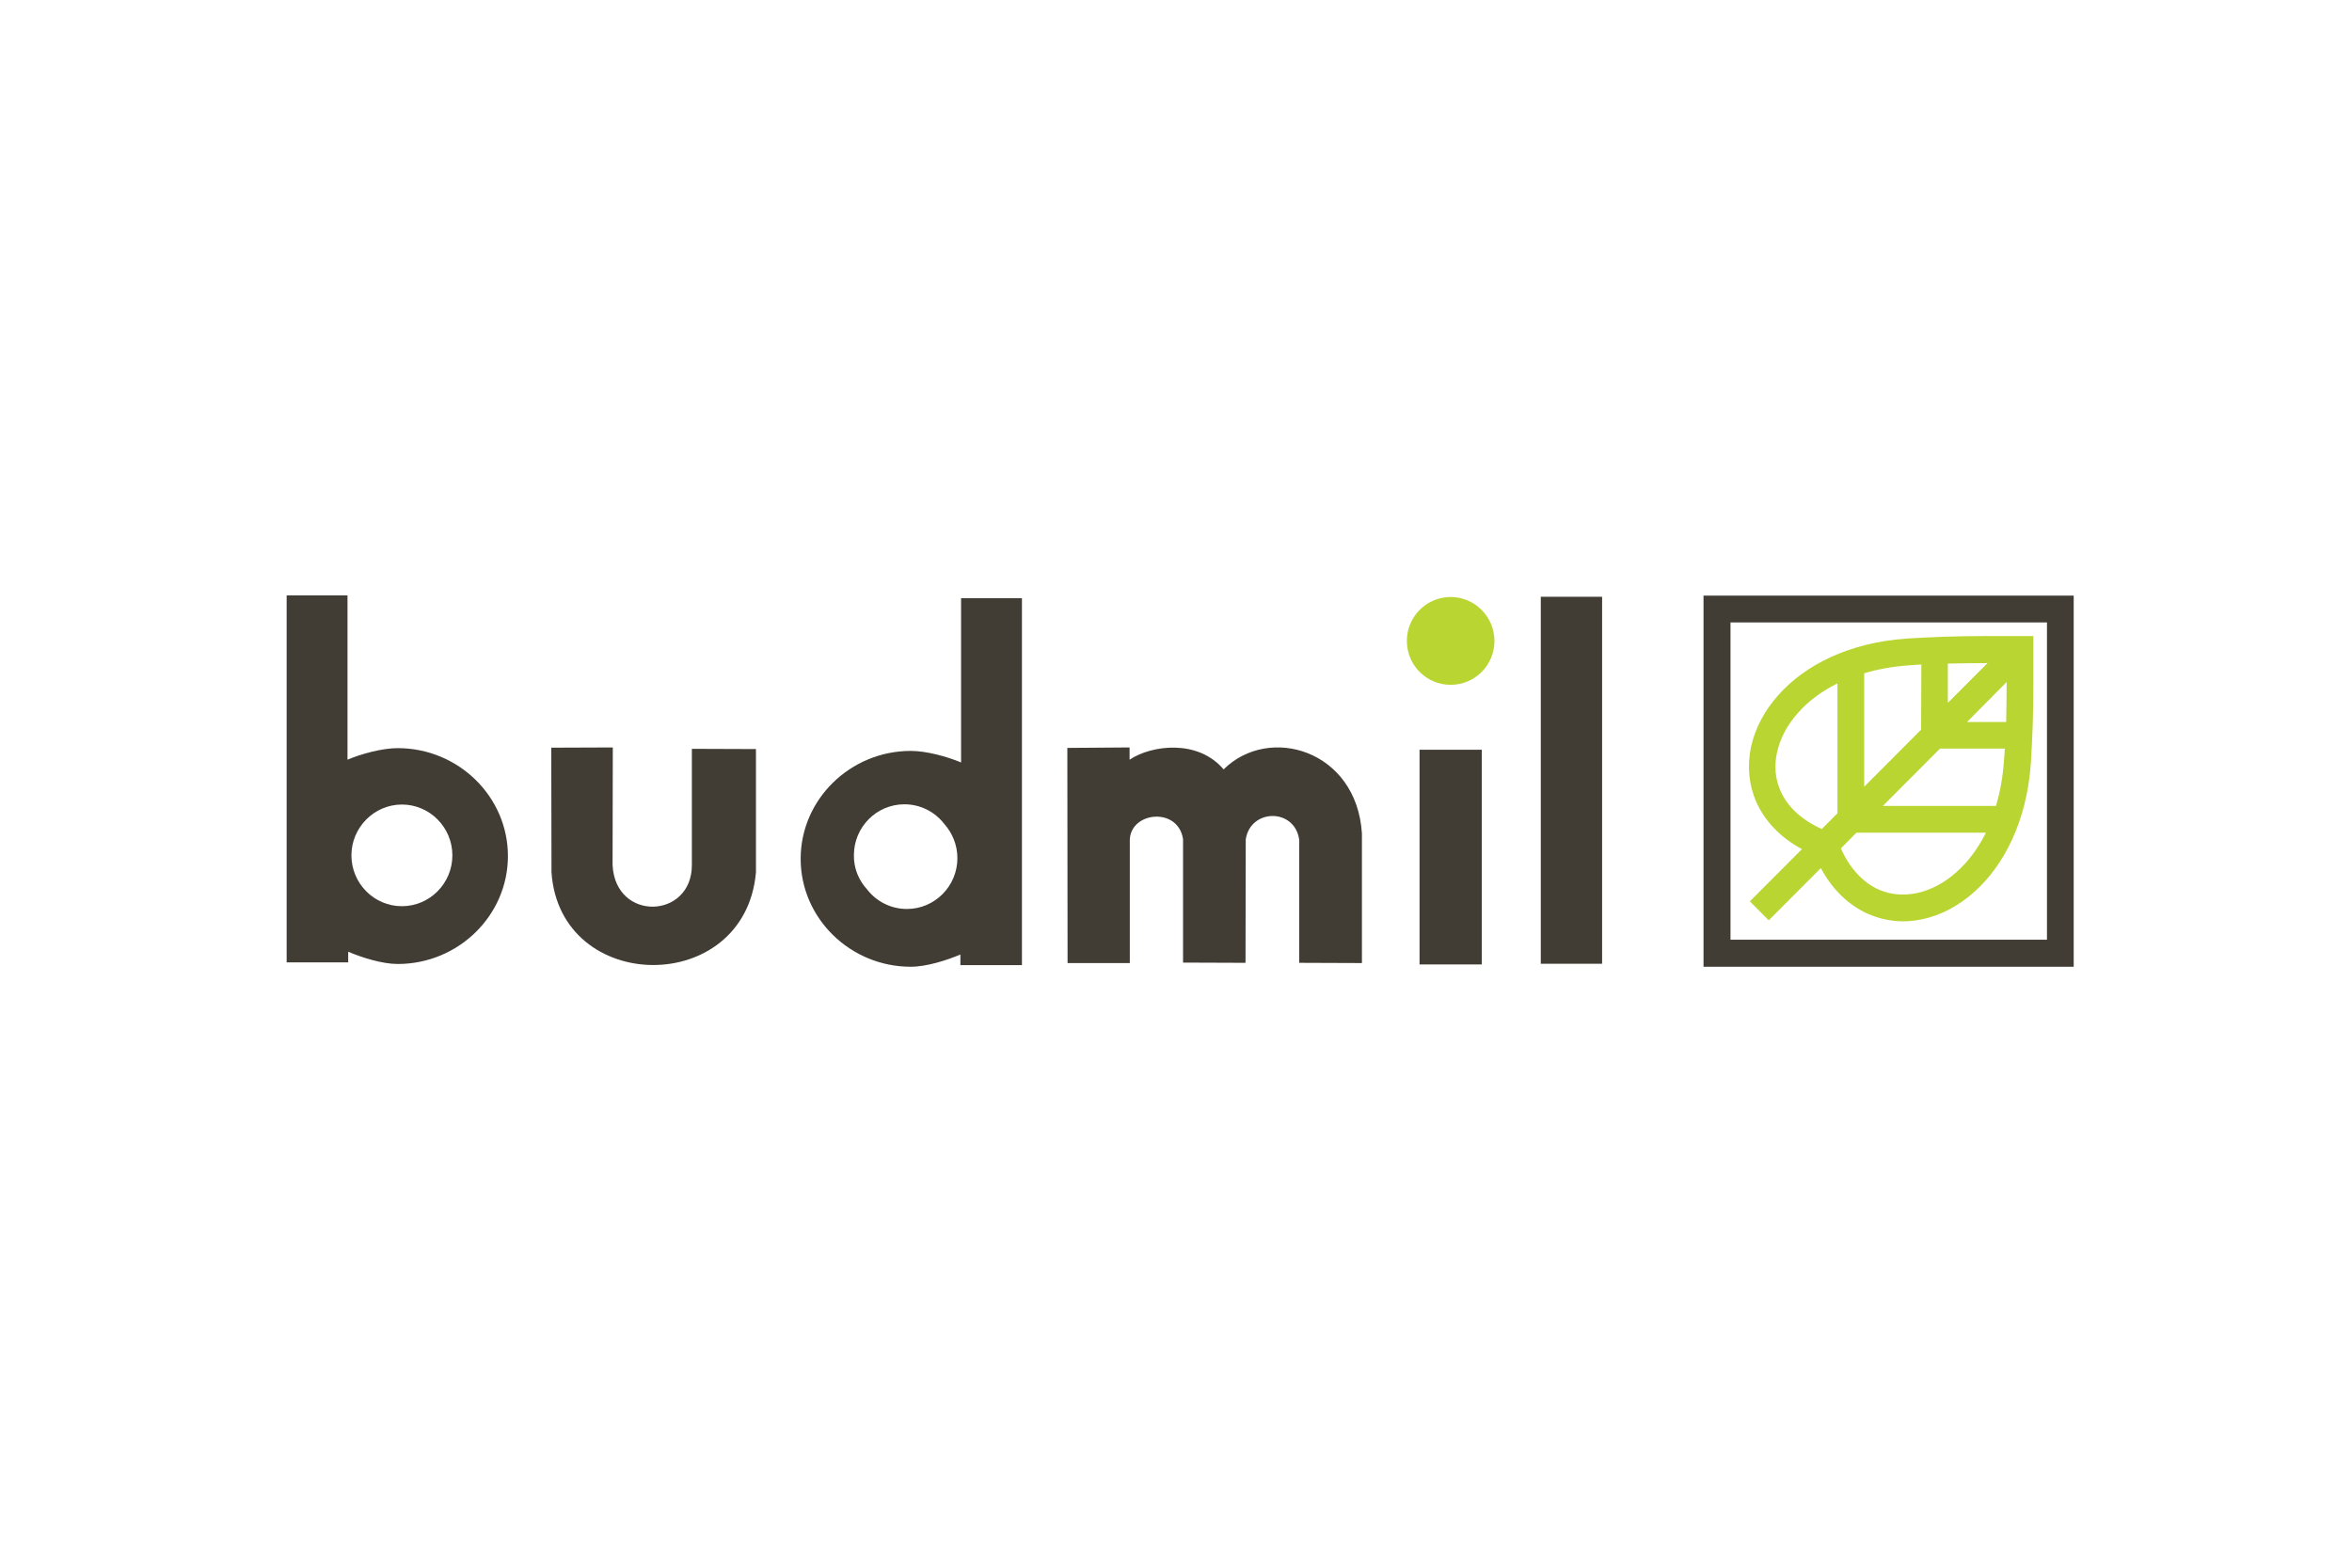
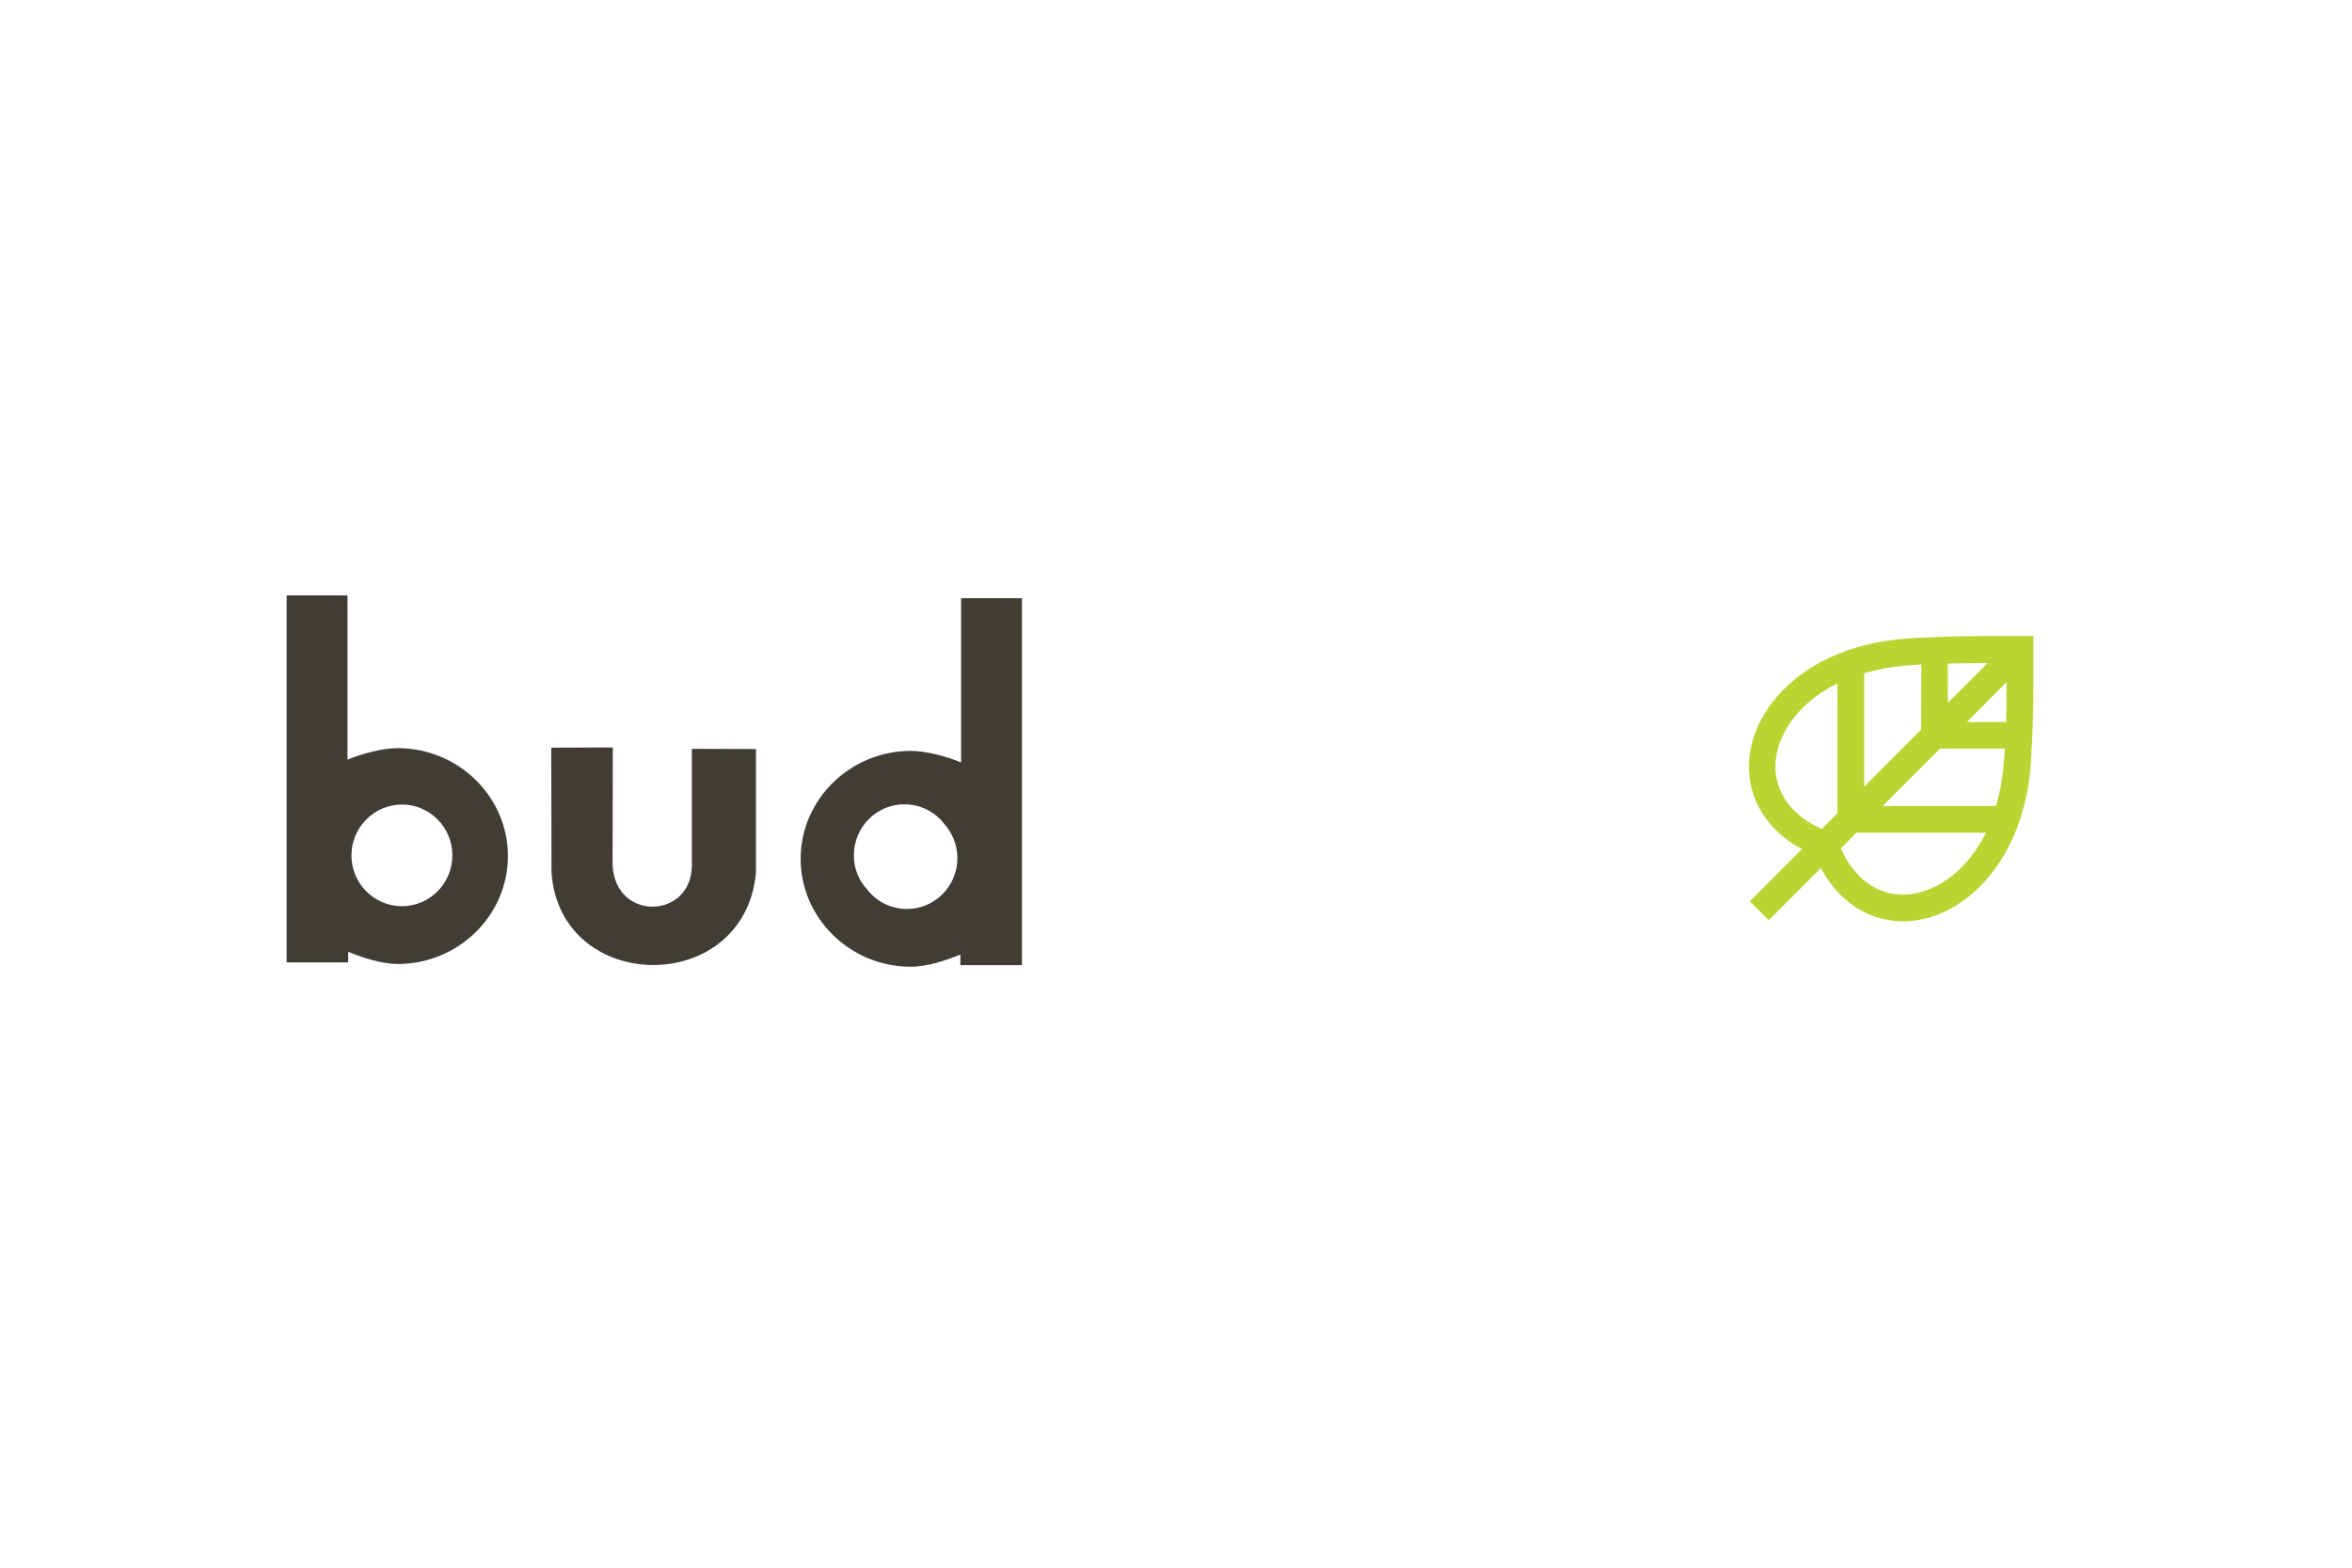
<svg xmlns="http://www.w3.org/2000/svg" width="960" height="640" viewBox="0 0 960 640" fill="none">
  <g clip-path="url(#clip0_90_57353)">
    <path fill-rule="evenodd" clip-rule="evenodd" d="M353.894 363.066C357.657 367.972 363.584 371.085 370.17 371.085C381.554 371.085 390.774 361.745 390.774 350.33C390.774 344.952 388.704 340.047 385.411 336.367C381.648 331.461 375.721 328.348 369.135 328.348C357.751 328.348 348.532 337.688 348.532 349.103C348.437 354.481 350.507 359.387 353.894 363.066ZM391.997 389.671C386.446 392.029 378.167 394.671 371.77 394.671C347.026 394.671 326.799 374.859 326.799 350.613C326.799 326.367 347.026 306.555 371.77 306.555C378.167 306.555 386.728 308.913 392.279 311.272V244.194H417.117V394.011H391.997V389.671Z" fill="#413C34" />
    <path fill-rule="evenodd" clip-rule="evenodd" d="M164.04 328.443C175.424 328.443 184.644 337.783 184.644 349.198C184.644 360.614 175.424 369.953 164.04 369.953C152.657 369.953 143.437 360.614 143.437 349.198C143.437 337.783 152.751 328.443 164.04 328.443ZM142.12 388.539C147.67 390.898 155.95 393.539 162.347 393.539C187.09 393.539 207.318 373.727 207.318 349.481C207.318 325.235 187.09 305.423 162.347 305.423C155.95 305.423 147.388 307.782 141.837 310.14V243.062H117V392.879H142.12V388.539Z" fill="#413C34" />
-     <path fill-rule="evenodd" clip-rule="evenodd" d="M461.146 342.689C461.711 331.274 480.903 329.387 482.879 342.595V392.974L508.375 393.068L508.469 342.689C510.351 330.047 528.508 329.764 530.296 342.878V393.068L555.886 393.163V340.236C553.722 306.178 517.971 295.706 499.437 314.103C488.994 301.744 470.084 304.103 461.052 310.141V305.141L435.65 305.329L435.744 393.163H461.146V342.689Z" fill="#413C34" />
-     <path fill-rule="evenodd" clip-rule="evenodd" d="M628.893 243.629H653.918V393.445H628.893V243.629Z" fill="#413C34" />
-     <path fill-rule="evenodd" clip-rule="evenodd" d="M579.406 306.083H604.808V393.727H579.406V306.083Z" fill="#413C34" />
    <path fill-rule="evenodd" clip-rule="evenodd" d="M225.006 305.235L250.125 305.141L250.031 353.161C251.16 376.369 282.395 375.237 282.395 353.161V305.707L308.55 305.801V356.18C304.034 406.936 228.581 406.182 225.1 356.18L225.006 305.235Z" fill="#413C34" />
-     <path fill-rule="evenodd" clip-rule="evenodd" d="M846.41 243.156H695.316V394.671H846.41V243.156ZM835.497 254.1V383.633H706.324V254.1H835.497Z" fill="#413C34" />
-     <path fill-rule="evenodd" clip-rule="evenodd" d="M592.108 243.724C601.892 243.724 609.983 251.743 609.983 261.649C609.983 271.555 601.986 279.574 592.108 279.574C582.229 279.574 574.232 271.555 574.232 261.649C574.232 251.743 582.229 243.724 592.108 243.724Z" fill="#B9D532" />
    <path fill-rule="evenodd" clip-rule="evenodd" d="M768.605 328.916L791.843 305.613H818.28C818.186 307.405 818.092 309.292 817.904 311.085C817.433 317.594 816.304 323.538 814.705 329.01H768.605V328.916ZM784.129 297.877L760.891 321.179V274.857C766.253 273.253 772.274 272.121 778.766 271.649C780.554 271.555 782.341 271.366 784.223 271.272L784.129 297.877ZM714.227 367.973L721.941 375.71L743.203 354.388C748.096 363.539 754.87 369.672 762.396 373.068C769.452 376.181 777.167 376.936 784.787 375.238C792.22 373.634 799.464 369.86 805.955 364.011C817.904 353.256 827.218 335.425 828.911 311.745C829.193 307.122 829.476 302.028 829.664 296.462C829.852 291.084 829.946 285.329 829.946 279.197V259.668H810.471C804.356 259.668 798.617 259.762 793.255 259.951C787.61 260.14 782.529 260.423 778.013 260.706C754.399 262.404 736.618 271.649 725.893 283.725C720.06 290.235 716.296 297.594 714.697 304.952C713.098 312.594 713.756 320.33 716.861 327.406C720.248 334.953 726.363 341.746 735.489 346.652L714.227 367.973ZM743.58 338.444C735.018 334.576 729.468 329.104 726.739 322.878C724.575 317.972 724.105 312.594 725.328 307.122C726.551 301.556 729.468 295.896 733.984 290.895C738.029 286.367 743.392 282.216 749.977 279.008V332.029L743.58 338.444ZM795.042 286.933V270.895C799.934 270.8 805.109 270.706 810.377 270.706H811.224L795.042 286.933ZM819.033 278.442V279.291C819.033 284.669 818.939 289.763 818.845 294.763H802.851L819.033 278.442ZM757.692 339.954H810.565C807.367 346.463 803.227 351.841 798.711 355.898C793.725 360.426 788.08 363.351 782.529 364.577C777.167 365.709 771.71 365.332 766.818 363.162C760.703 360.426 755.152 354.86 751.389 346.369L757.692 339.954Z" fill="#B9D532" />
  </g>
  <defs>
    <clipPath id="clip0_90_57353">
      <rect width="844" height="284" fill="white" transform="translate(58 177.713)" />
    </clipPath>
  </defs>
</svg>